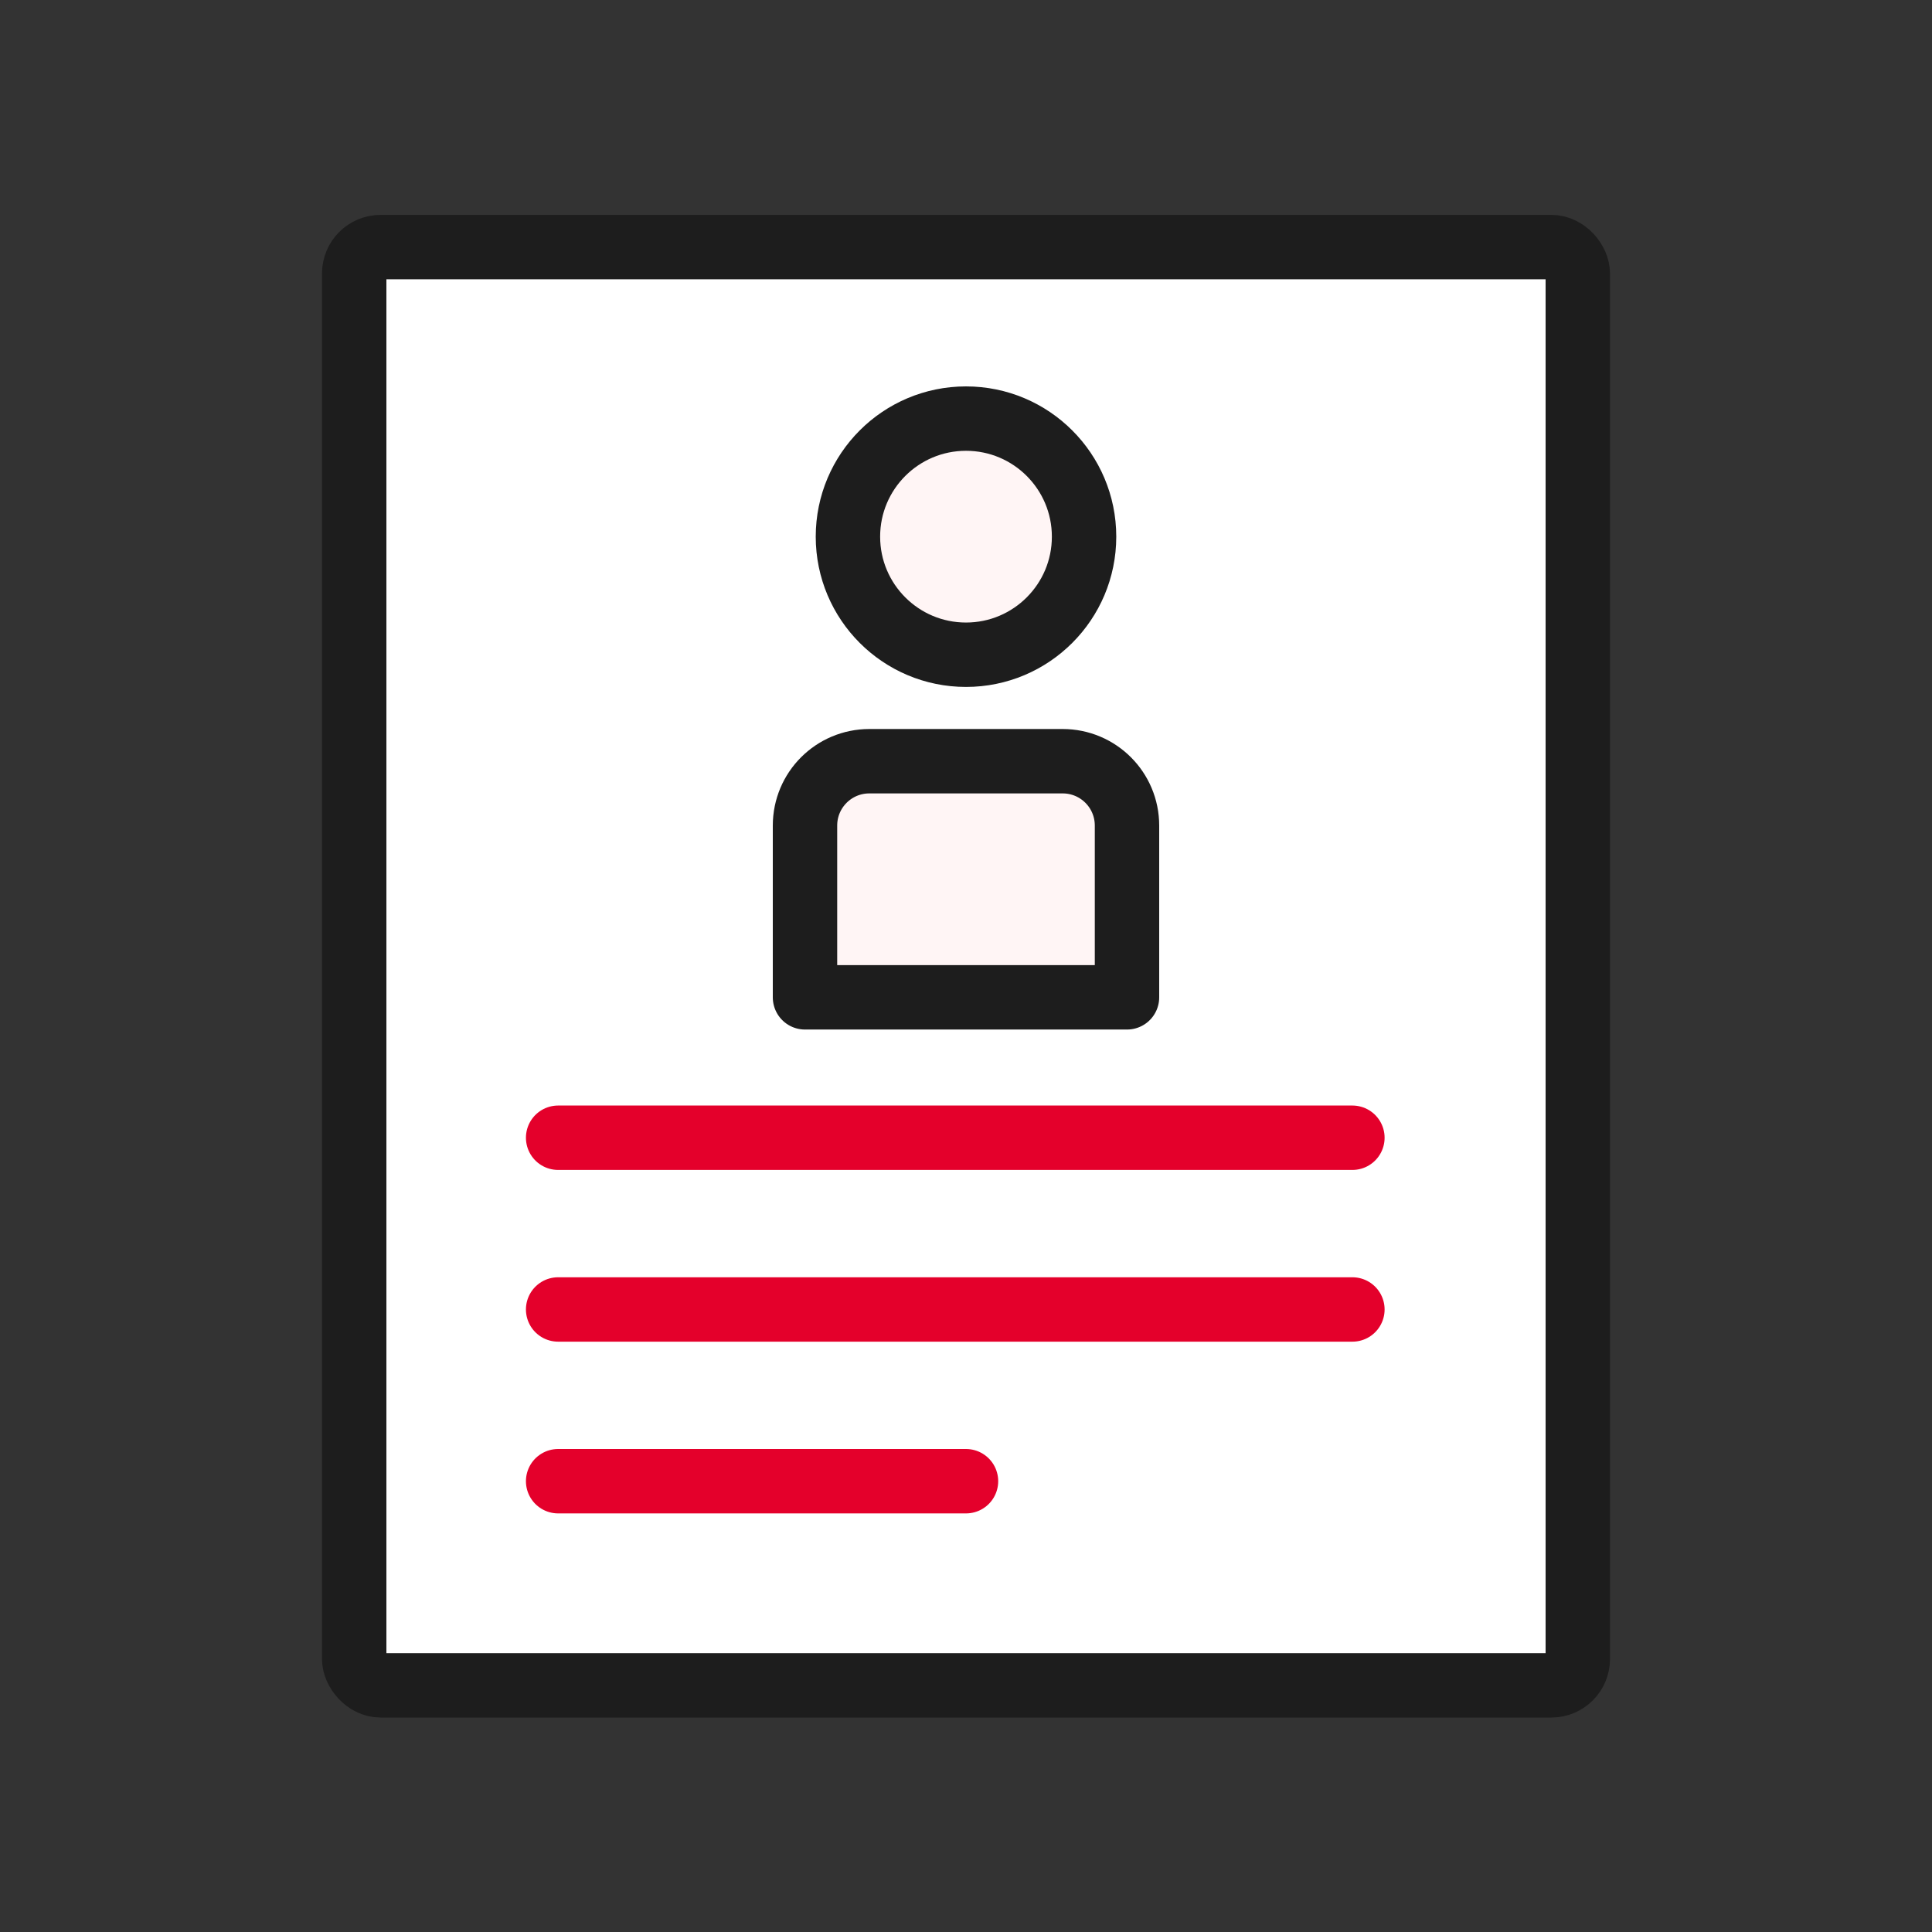
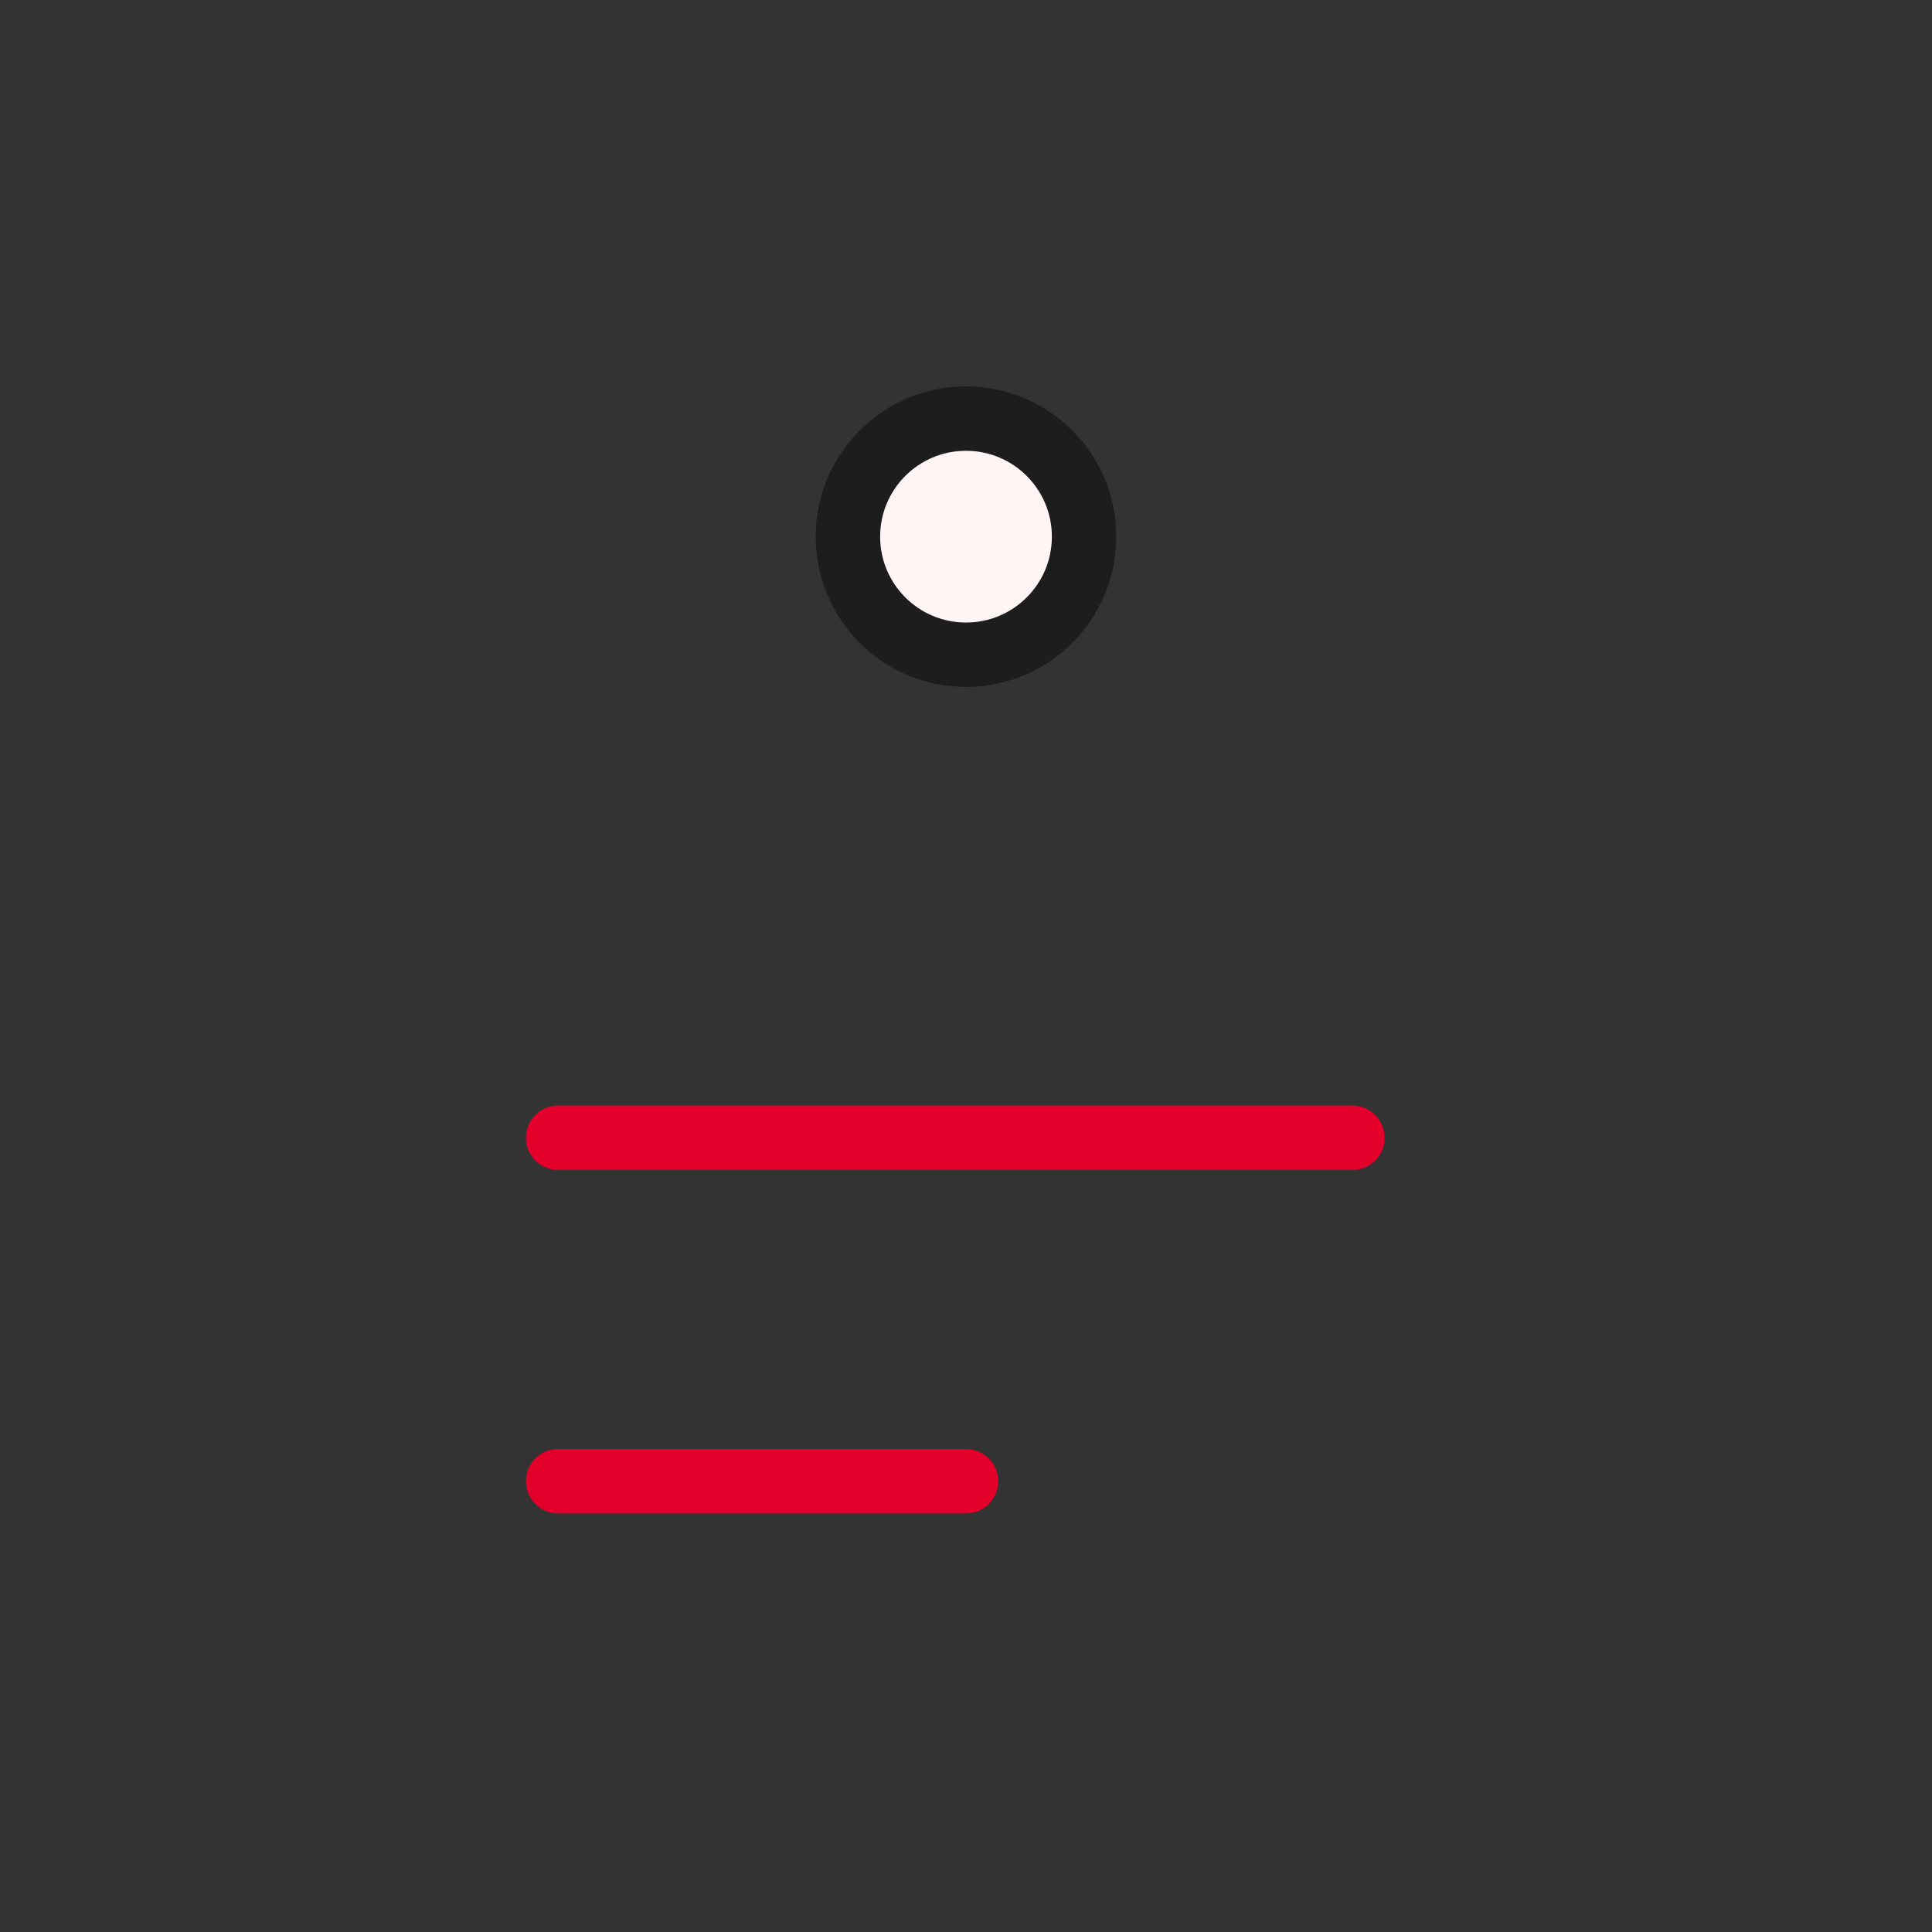
<svg xmlns="http://www.w3.org/2000/svg" id="icon_profile" viewBox="0 0 90 90">
  <rect x="0" y="0" width="90" height="90" fill="#333333" stroke="none" />
  <defs>
    <style>
      .cls-1, .cls-2 {
        fill: none;
      }

      .cls-2 {
        stroke: #e4002b;
      }

      .cls-2, .cls-3, .cls-4 {
        stroke-linecap: round;
        stroke-linejoin: round;
        stroke-width: 3px;
      }

      .cls-3 {
        fill: #fff;
      }

      .cls-3, .cls-4 {
        stroke: #1d1d1d;
      }

      .cls-4 {
        fill: #fff5f5;
      }
    </style>
  </defs>
-   <rect class="cls-1" y="0" width="90" height="90" />
-   <rect class="cls-3" x="16.5" y="11.51" width="57" height="67" rx="1.23" ry="1.23" />
  <line class="cls-2" x1="26" y1="53" x2="63" y2="53" />
-   <line class="cls-2" x1="26" y1="61" x2="63" y2="61" />
  <line class="cls-2" x1="26" y1="69" x2="45" y2="69" />
  <circle class="cls-4" cx="45" cy="25" r="5.5" />
-   <path class="cls-4" d="m40.5,35.46h9c1.66,0,3,1.34,3,3v8h-15v-8c0-1.66,1.34-3,3-3Z" />
</svg>